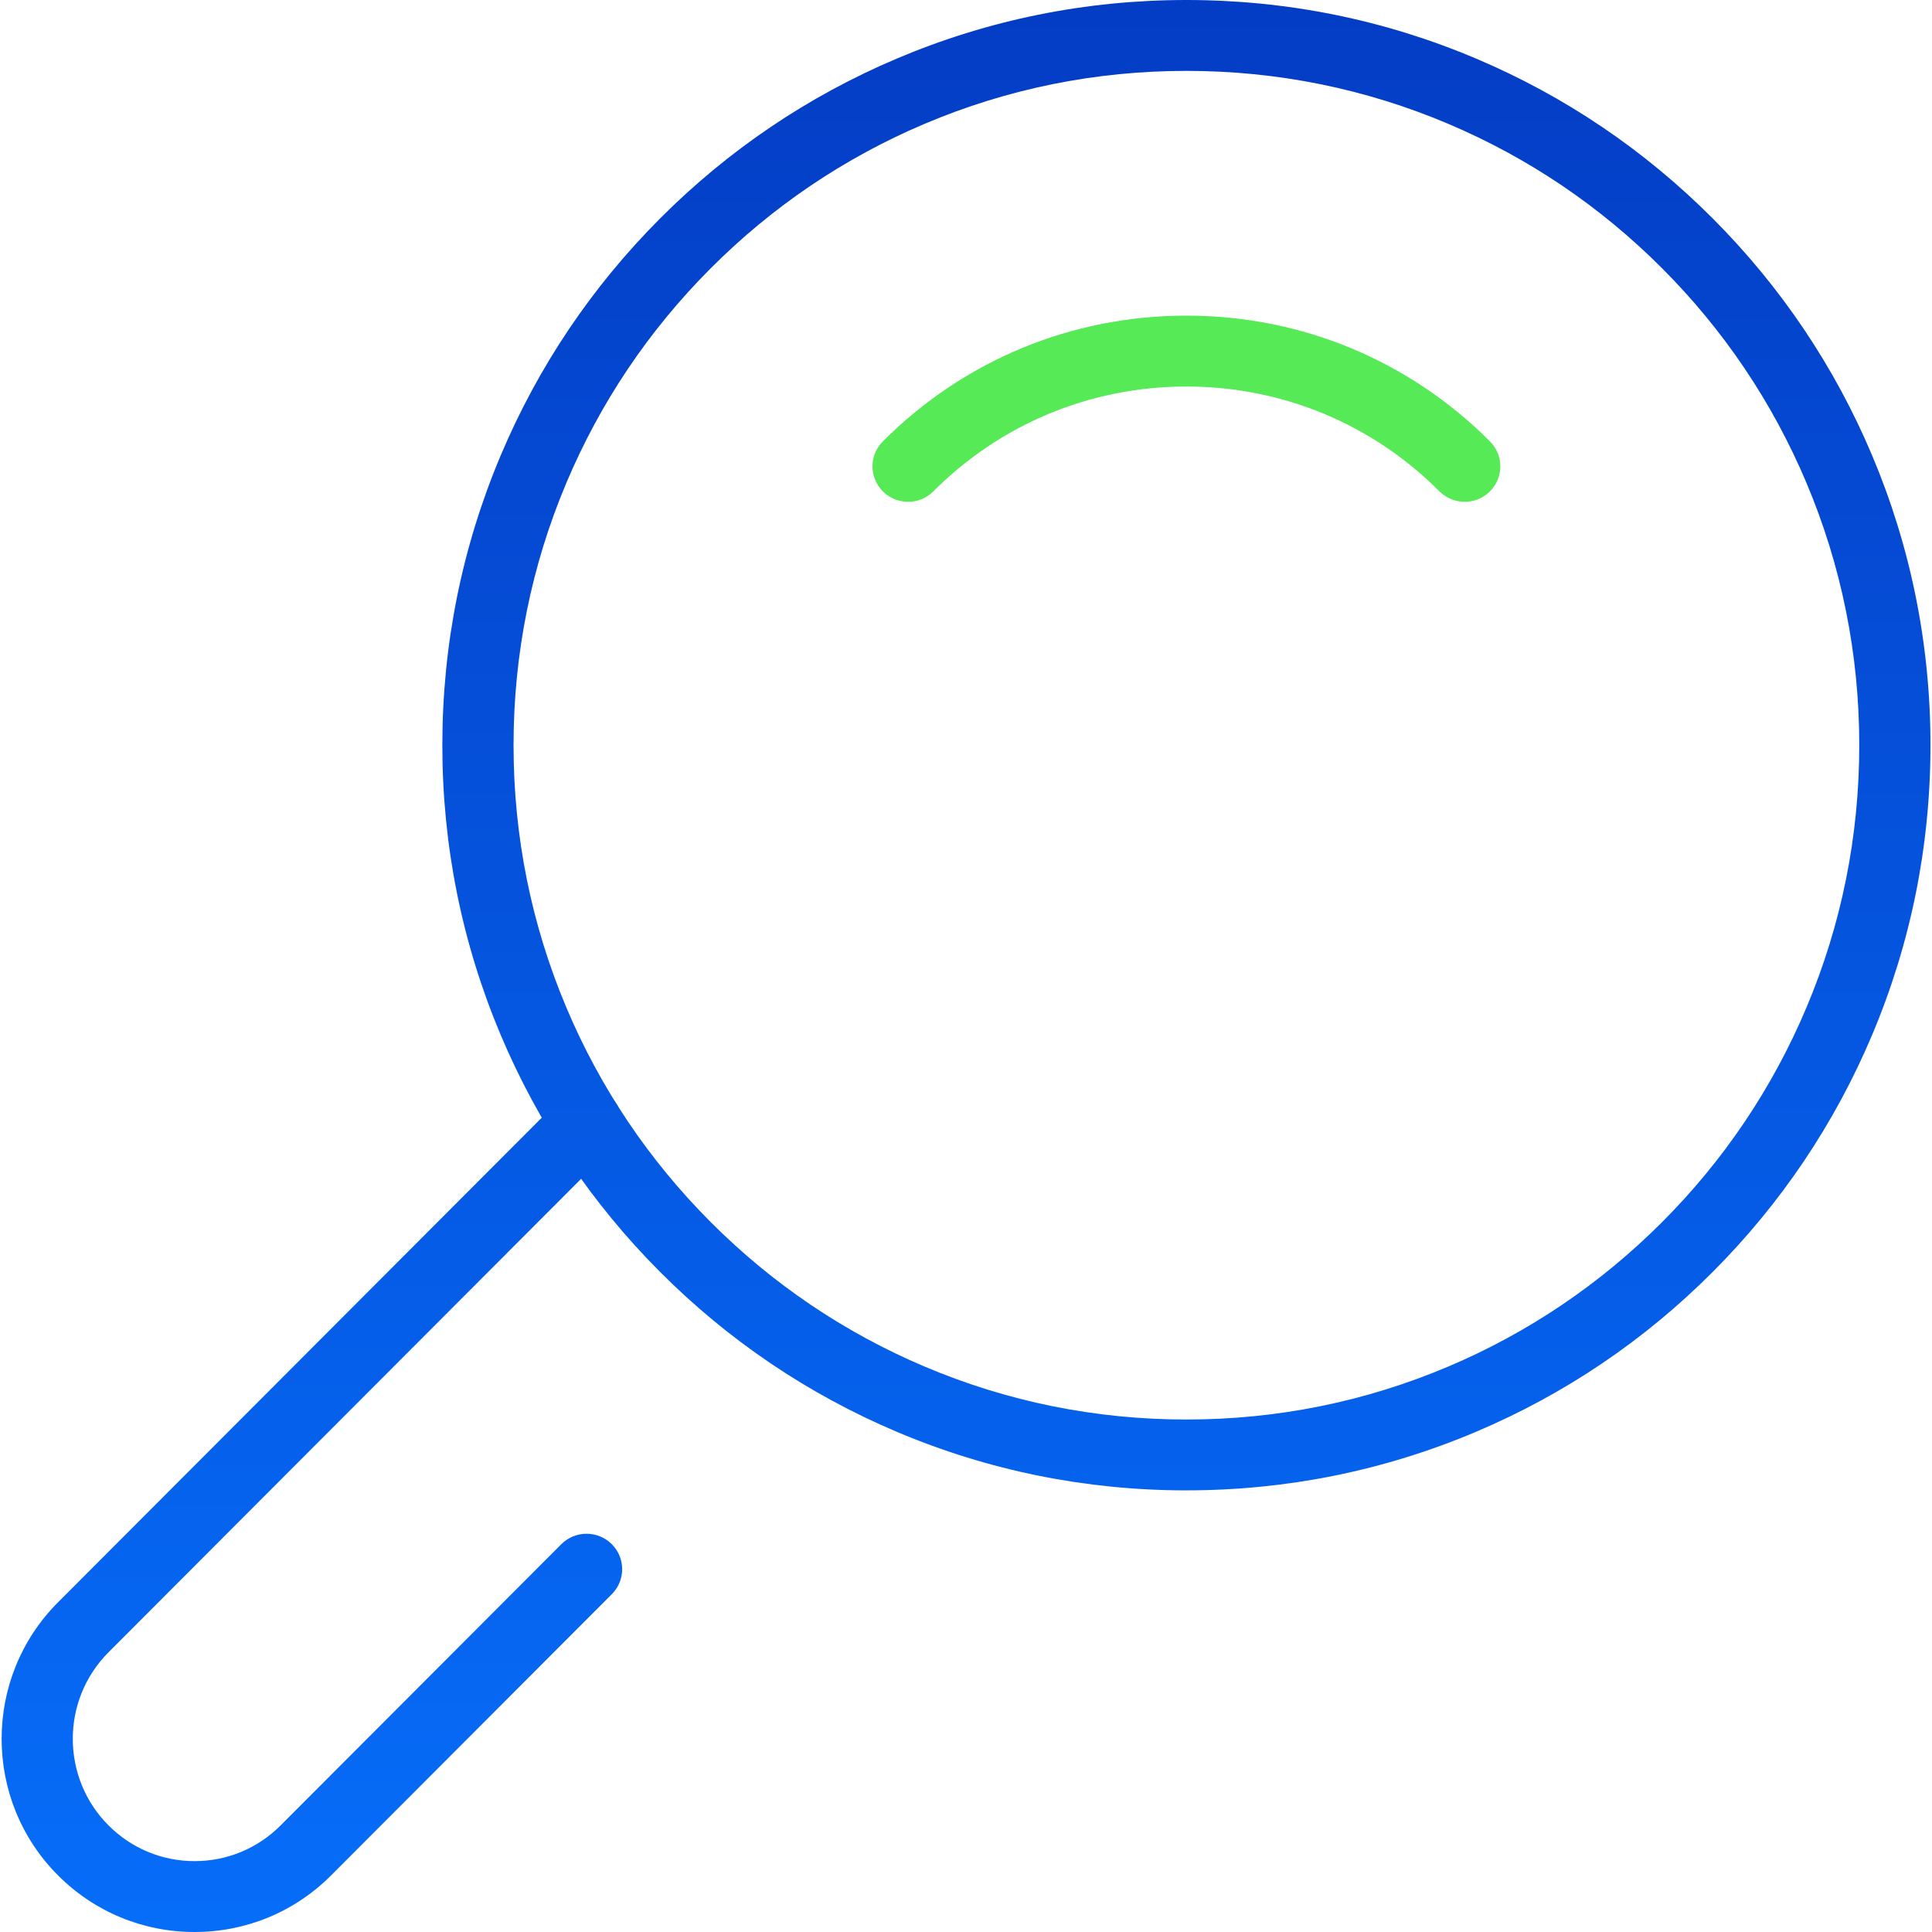
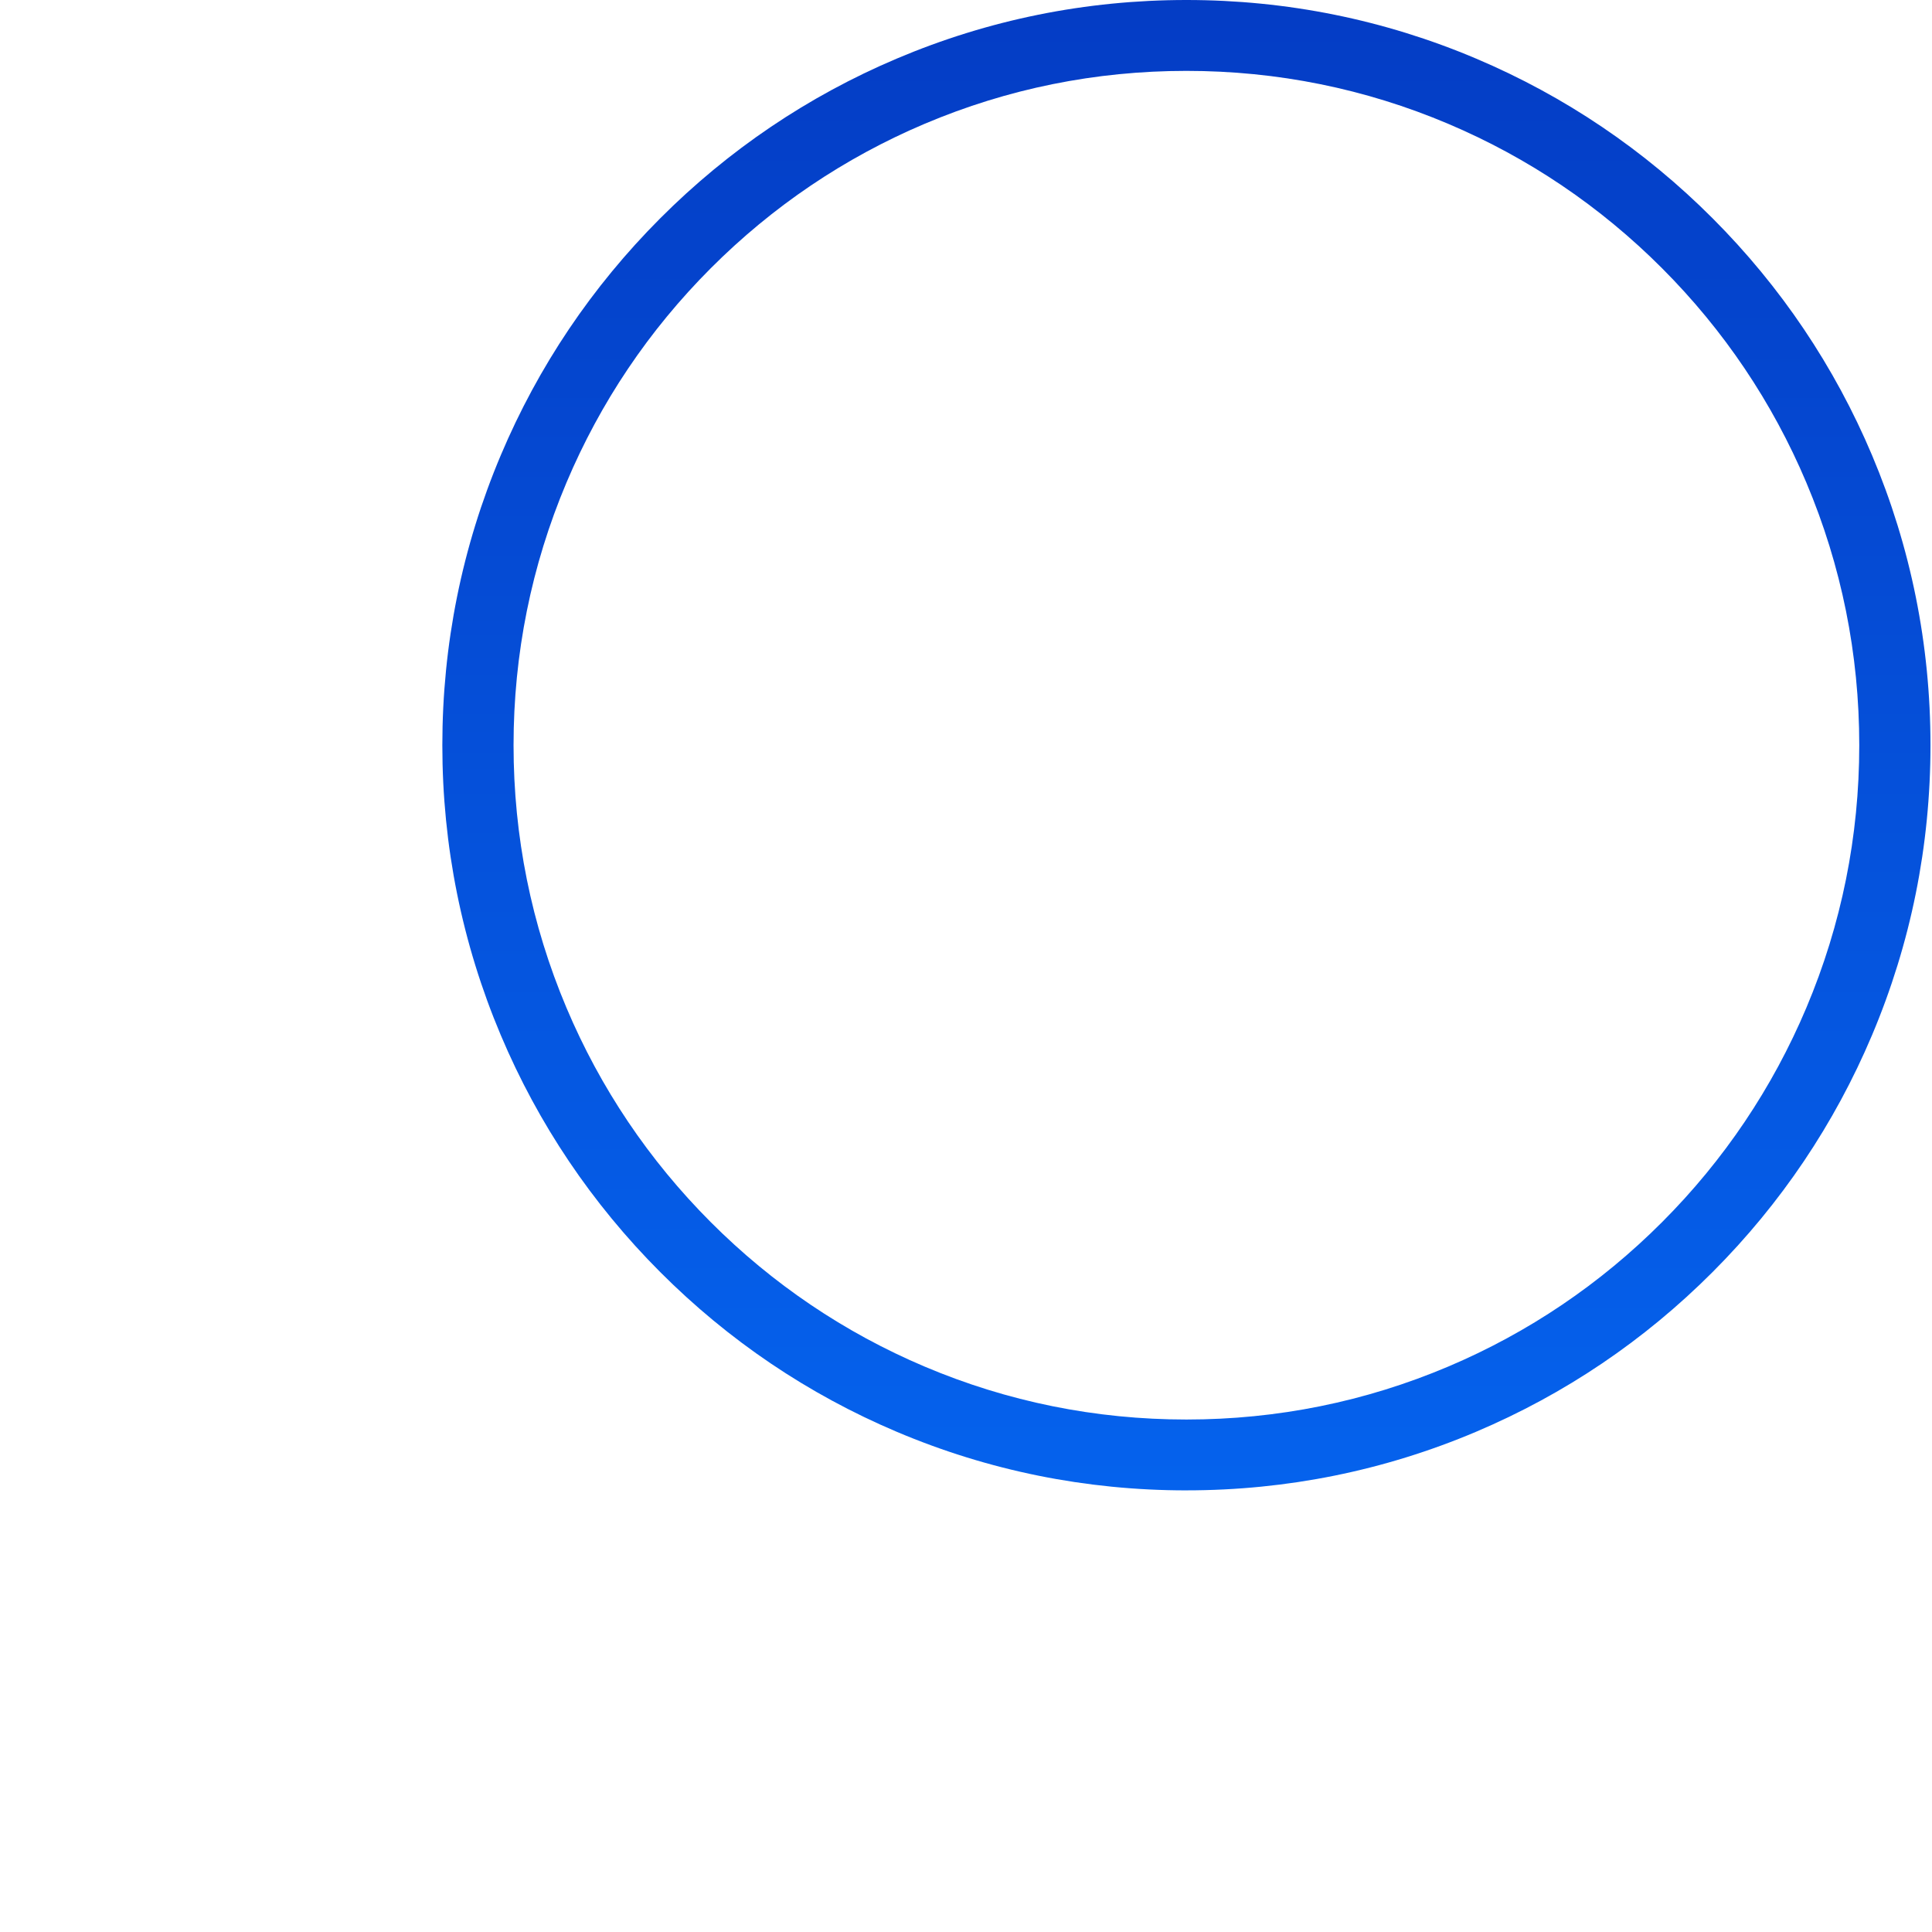
<svg xmlns="http://www.w3.org/2000/svg" xmlns:xlink="http://www.w3.org/1999/xlink" id="Layer_1" data-name="Layer 1" viewBox="0 0 1080 1080">
  <defs>
    <style>
      .cls-1 {
        fill: url(#linear-gradient-2);
      }

      .cls-2 {
        fill: url(#linear-gradient);
      }

      .cls-3 {
        fill: #56ea56;
      }
    </style>
    <linearGradient id="linear-gradient" x1="663.21" y1="-98.32" x2="663.21" y2="1206.42" gradientUnits="userSpaceOnUse">
      <stop offset="0" stop-color="#0438c0" />
      <stop offset="1" stop-color="#0673ff" />
    </linearGradient>
    <linearGradient id="linear-gradient-2" x1="174.35" y1="-98.32" x2="174.35" y2="1206.42" xlink:href="#linear-gradient" />
  </defs>
  <path class="cls-2" d="M663.21,833.13c-56.16,0-110.65-11.02-161.95-32.76-49.54-20.99-94.02-51.03-132.21-89.29-38.18-38.25-68.16-82.8-89.1-132.4-21.68-51.36-32.68-105.9-32.68-162.11s10.99-110.75,32.68-162.11c20.94-49.6,50.92-94.15,89.1-132.4,38.19-38.26,82.67-68.3,132.21-89.29C552.56,11.02,607.05,0,663.21,0s110.65,11.02,161.95,32.76c49.54,20.99,94.02,51.03,132.21,89.29,38.18,38.25,68.16,82.8,89.1,132.4,21.68,51.36,32.68,105.9,32.68,162.11s-10.99,110.75-32.68,162.11c-20.94,49.6-50.92,94.15-89.1,132.4-38.19,38.26-82.67,68.3-132.21,89.29-51.3,21.74-105.79,32.76-161.95,32.76ZM663.21,39.62c-50.77,0-100.01,9.96-146.36,29.6-44.78,18.98-85.01,46.15-119.56,80.76-34.56,34.62-61.69,74.94-80.64,119.83-19.62,46.47-29.57,95.85-29.57,146.76s9.95,100.29,29.57,146.76c18.95,44.89,46.08,85.2,80.64,119.83,34.55,34.61,74.78,61.79,119.56,80.76,46.35,19.64,95.59,29.6,146.36,29.6s100.01-9.96,146.36-29.6c44.78-18.98,85.01-46.15,119.56-80.76,34.56-34.62,61.69-74.94,80.64-119.83,19.62-46.47,29.57-95.85,29.57-146.76s-9.95-100.29-29.57-146.76c-18.95-44.89-46.08-85.2-80.64-119.83-34.55-34.61-74.78-61.79-119.56-80.76-46.35-19.64-95.59-29.6-146.36-29.6Z" />
-   <path class="cls-1" d="M108.76,1080s0,0,0,0c-28.85,0-55.96-11.25-76.35-31.67-42-42.08-42-110.54,0-152.61l281.35-281.86c7.75-7.76,20.35-7.8,28.15-.09,7.8,7.71,7.84,20.26.09,28.02L60.66,923.64c-26.63,26.68-26.63,70.09,0,96.76,12.86,12.88,29.94,19.98,48.11,19.98s35.25-7.09,48.11-19.98l156.89-157.17c7.75-7.76,20.35-7.8,28.15-.09,7.8,7.71,7.84,20.26.09,28.02l-156.89,157.17c-20.39,20.42-47.5,31.67-76.35,31.67Z" />
-   <path class="cls-3" d="M507.63,280.52c-5.07,0-10.15-1.92-14.03-5.76-7.8-7.71-7.84-20.26-.09-28.02,45.25-45.33,105.52-70.3,169.7-70.3,0,0,0,0,0,0,64.18,0,124.44,24.97,169.69,70.3,7.75,7.76,7.71,20.31-.09,28.02-7.8,7.71-20.4,7.67-28.15-.09-37.72-37.79-87.96-58.6-141.45-58.6-53.5,0-103.73,20.81-141.46,58.6-3.89,3.9-9.01,5.85-14.12,5.85Z" />
</svg>